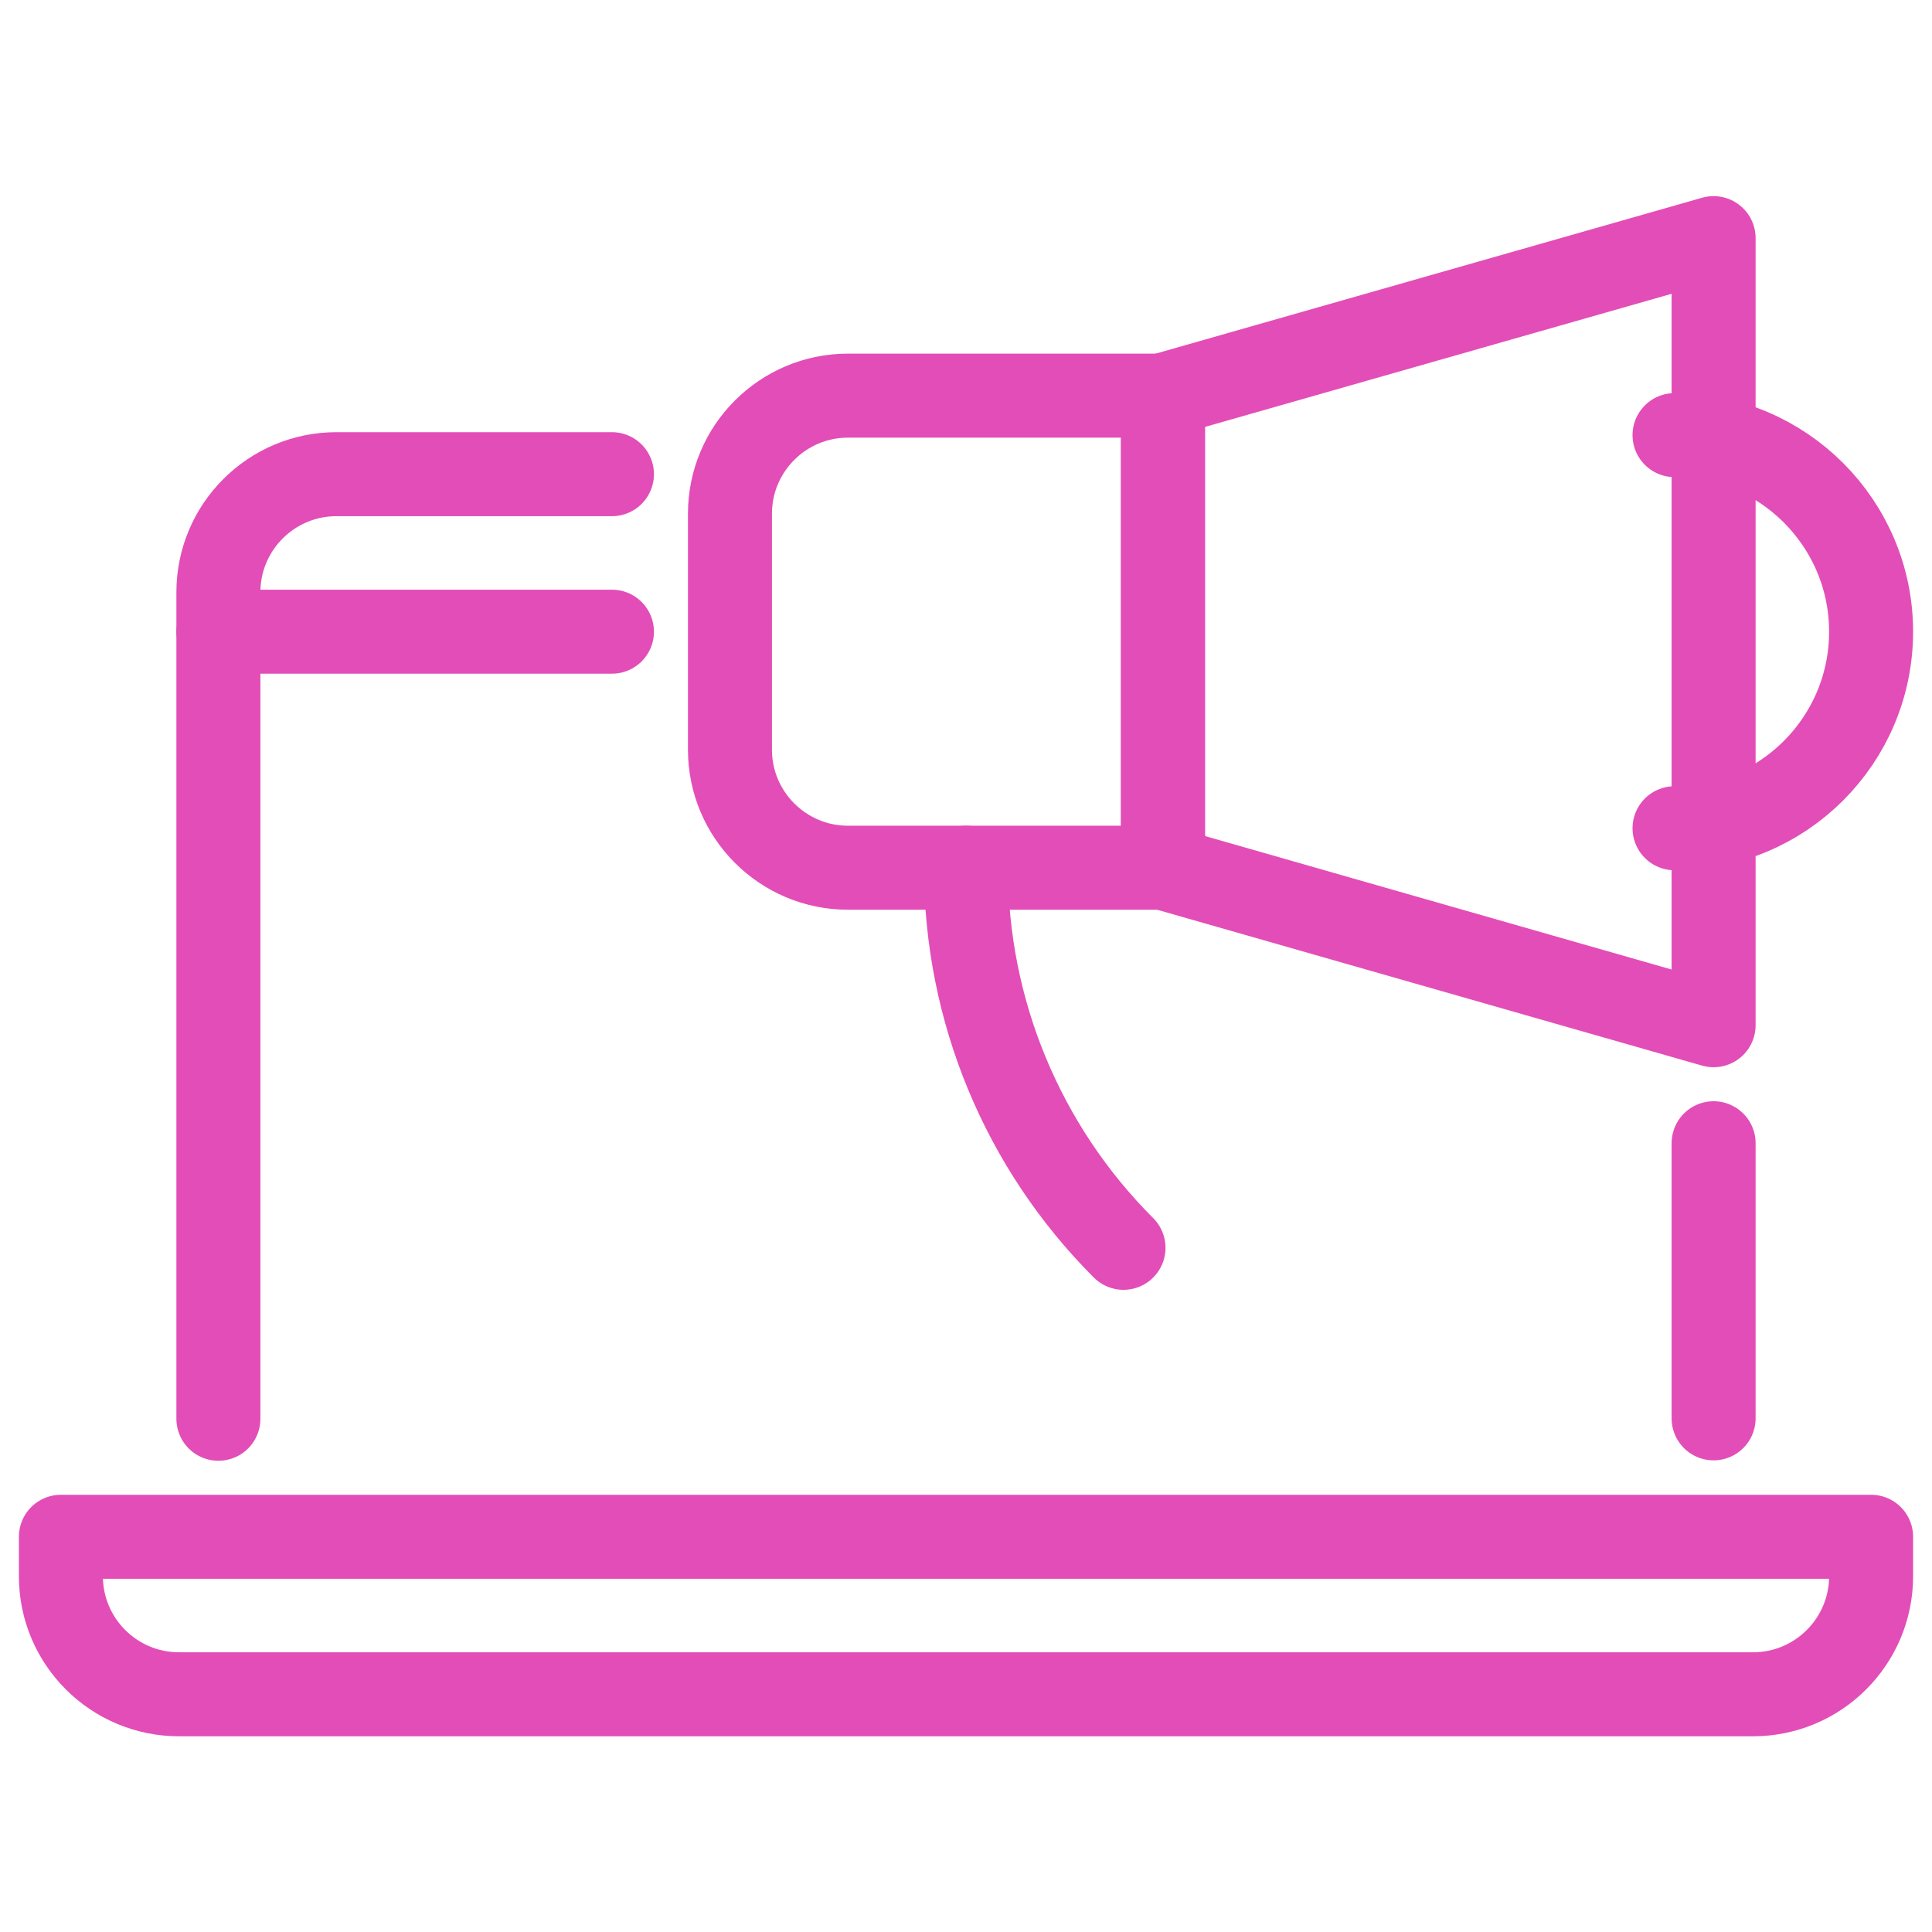
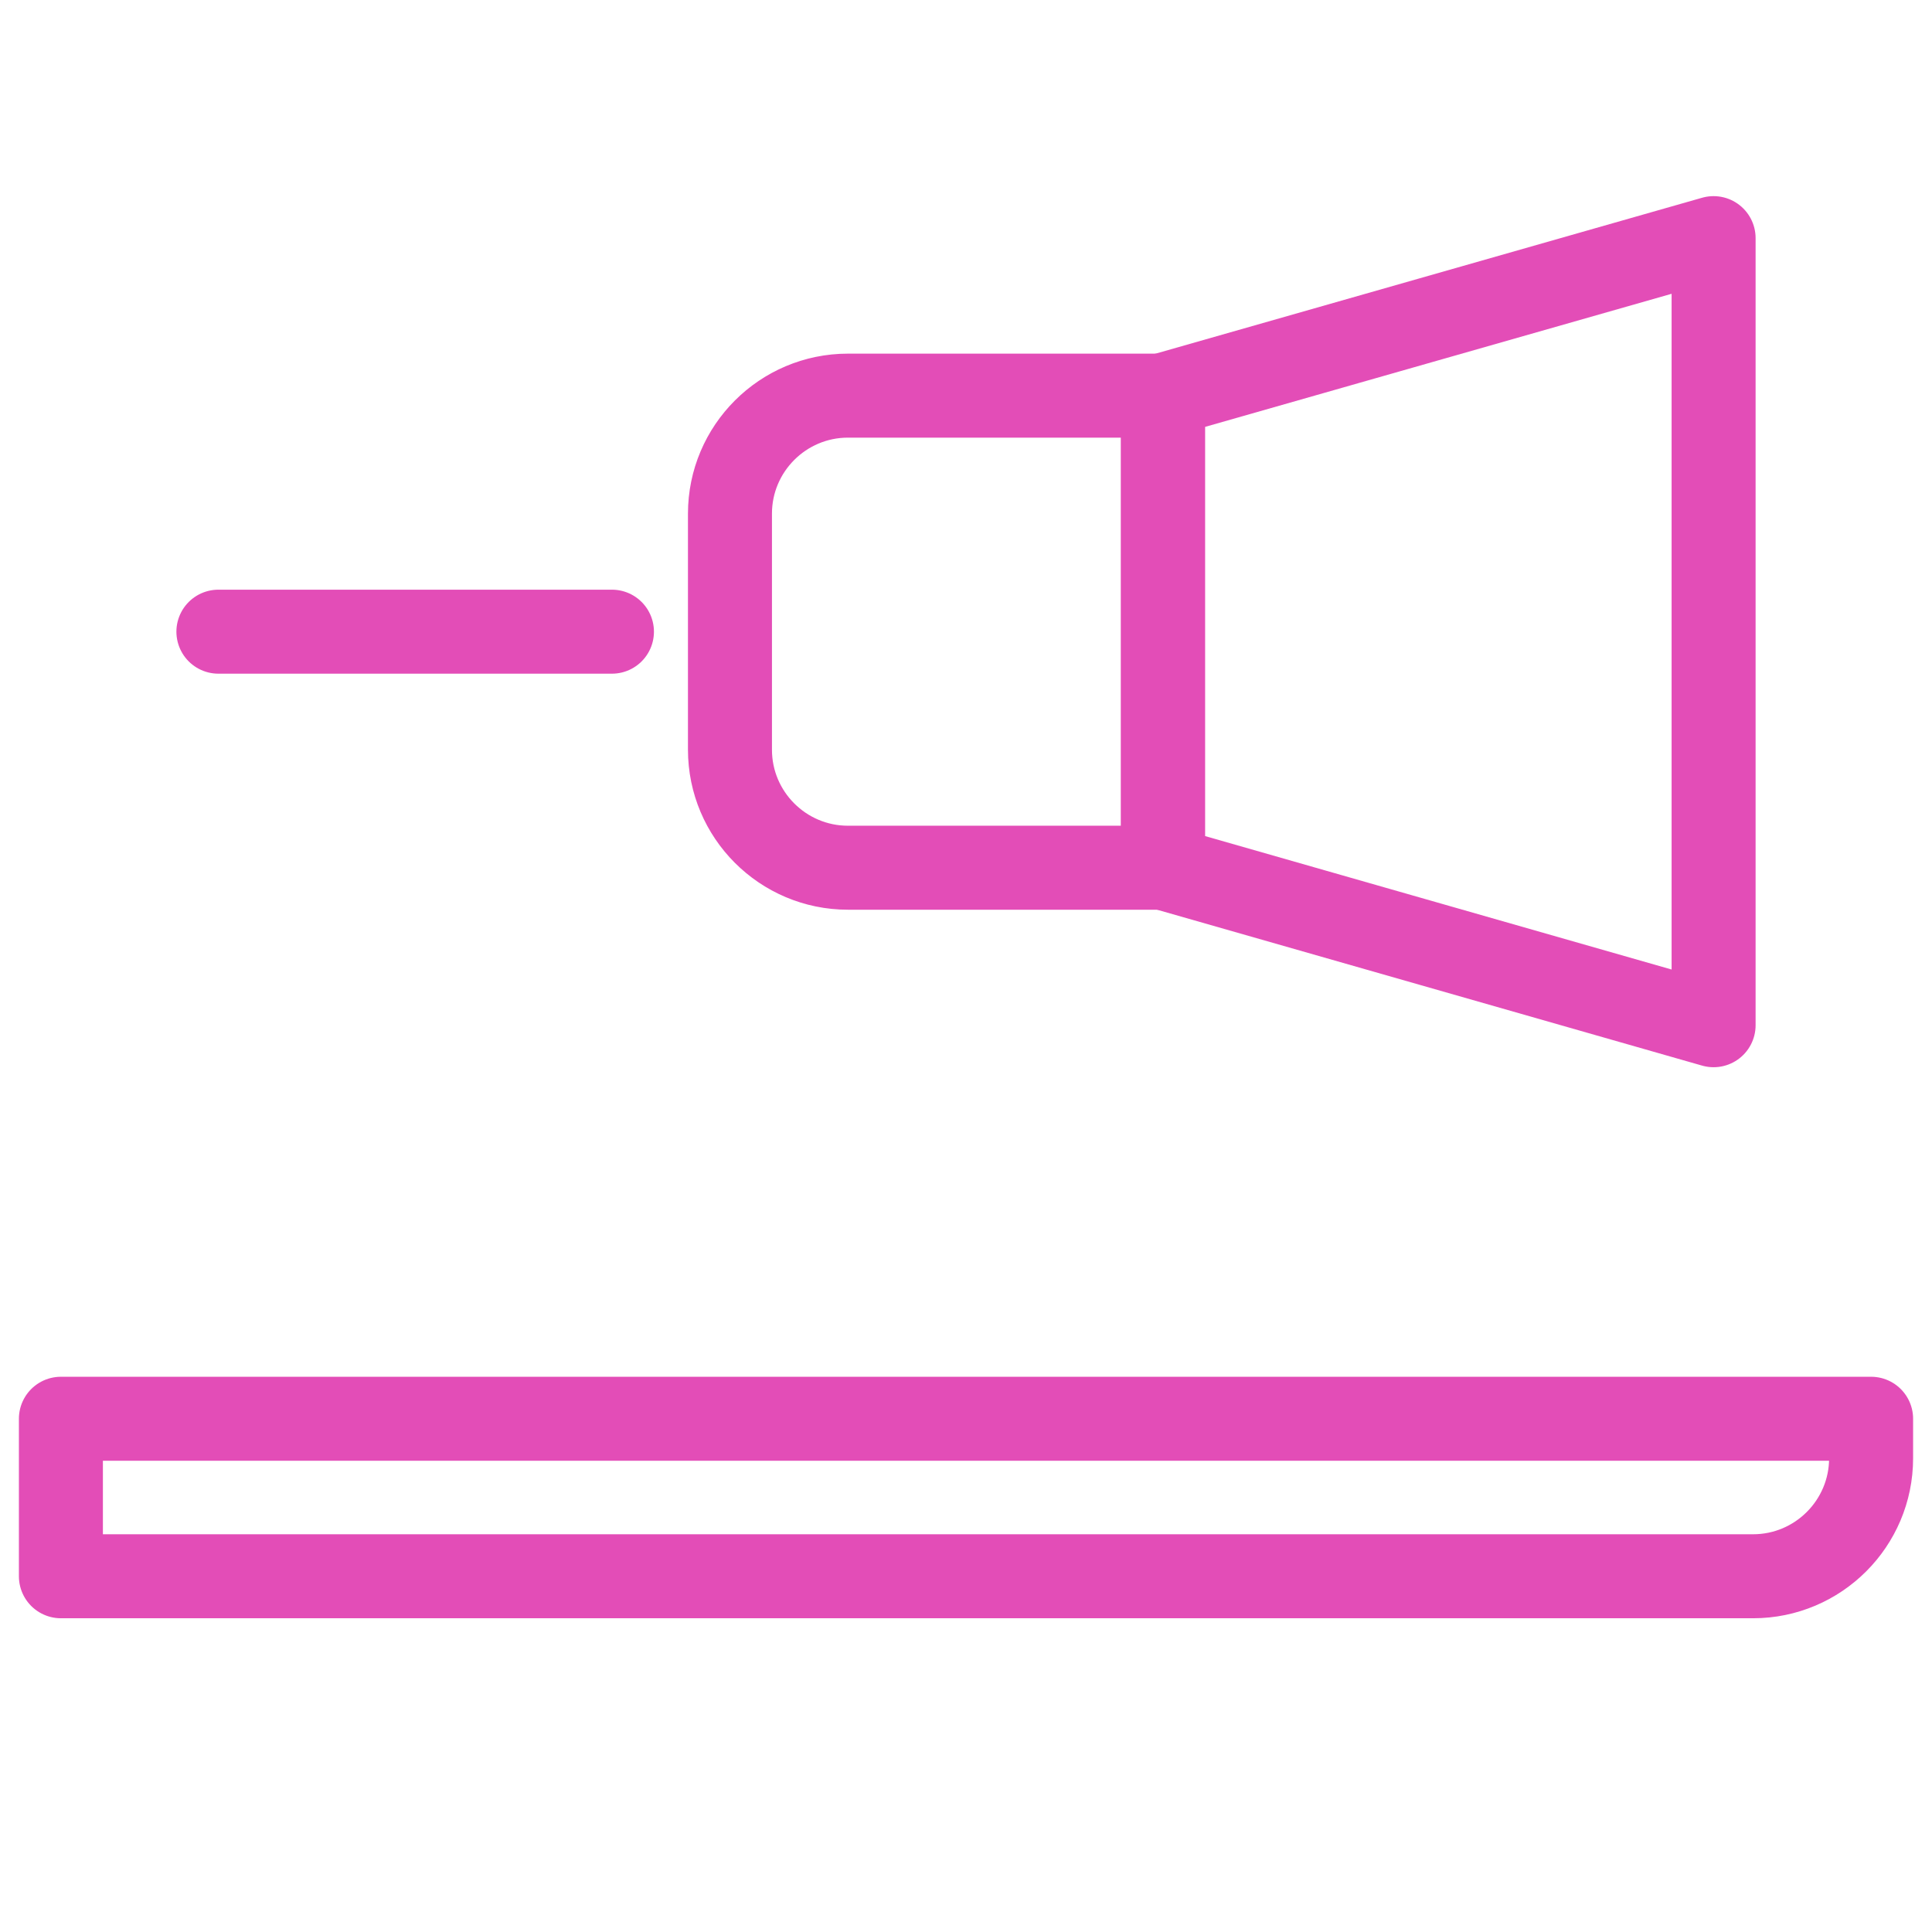
<svg xmlns="http://www.w3.org/2000/svg" id="icons" viewBox="0 0 46 46">
  <defs>
    <style>.cls-1{fill:none;stroke:#e34db7;stroke-linecap:round;stroke-linejoin:round;stroke-width:2px;}</style>
  </defs>
-   <path class="cls-1" d="M1.45,36.59v.94c0,1.55,1.26,2.81,2.81,2.81H41.74c1.55,0,2.81-1.26,2.81-2.81v-.94H1.45Z" />
+   <path class="cls-1" d="M1.45,36.59v.94H41.74c1.55,0,2.81-1.26,2.81-2.81v-.94H1.45Z" />
  <line class="cls-1" x1="14.57" y1="15.04" x2="5.2" y2="15.04" />
-   <path class="cls-1" d="M14.57,11.29h-6.56c-1.55,0-2.81,1.26-2.81,2.81v19.68" />
-   <line class="cls-1" x1="40.8" y1="33.77" x2="40.8" y2="27.22" />
  <polygon class="cls-1" points="27.69 20.66 40.8 24.41 40.8 5.67 27.69 9.41 27.69 20.66" />
  <path class="cls-1" d="M17.38,12.23c0-1.55,1.26-2.81,2.81-2.81h7.5v11.24h-7.5c-1.55,0-2.81-1.26-2.81-2.81v-5.62Z" />
-   <path class="cls-1" d="M26.75,29.71c-2.4-2.4-3.75-5.65-3.75-9.05" />
-   <path class="cls-1" d="M39.87,19.72c2.59,0,4.68-2.1,4.68-4.68s-2.1-4.68-4.68-4.68" />
</svg>